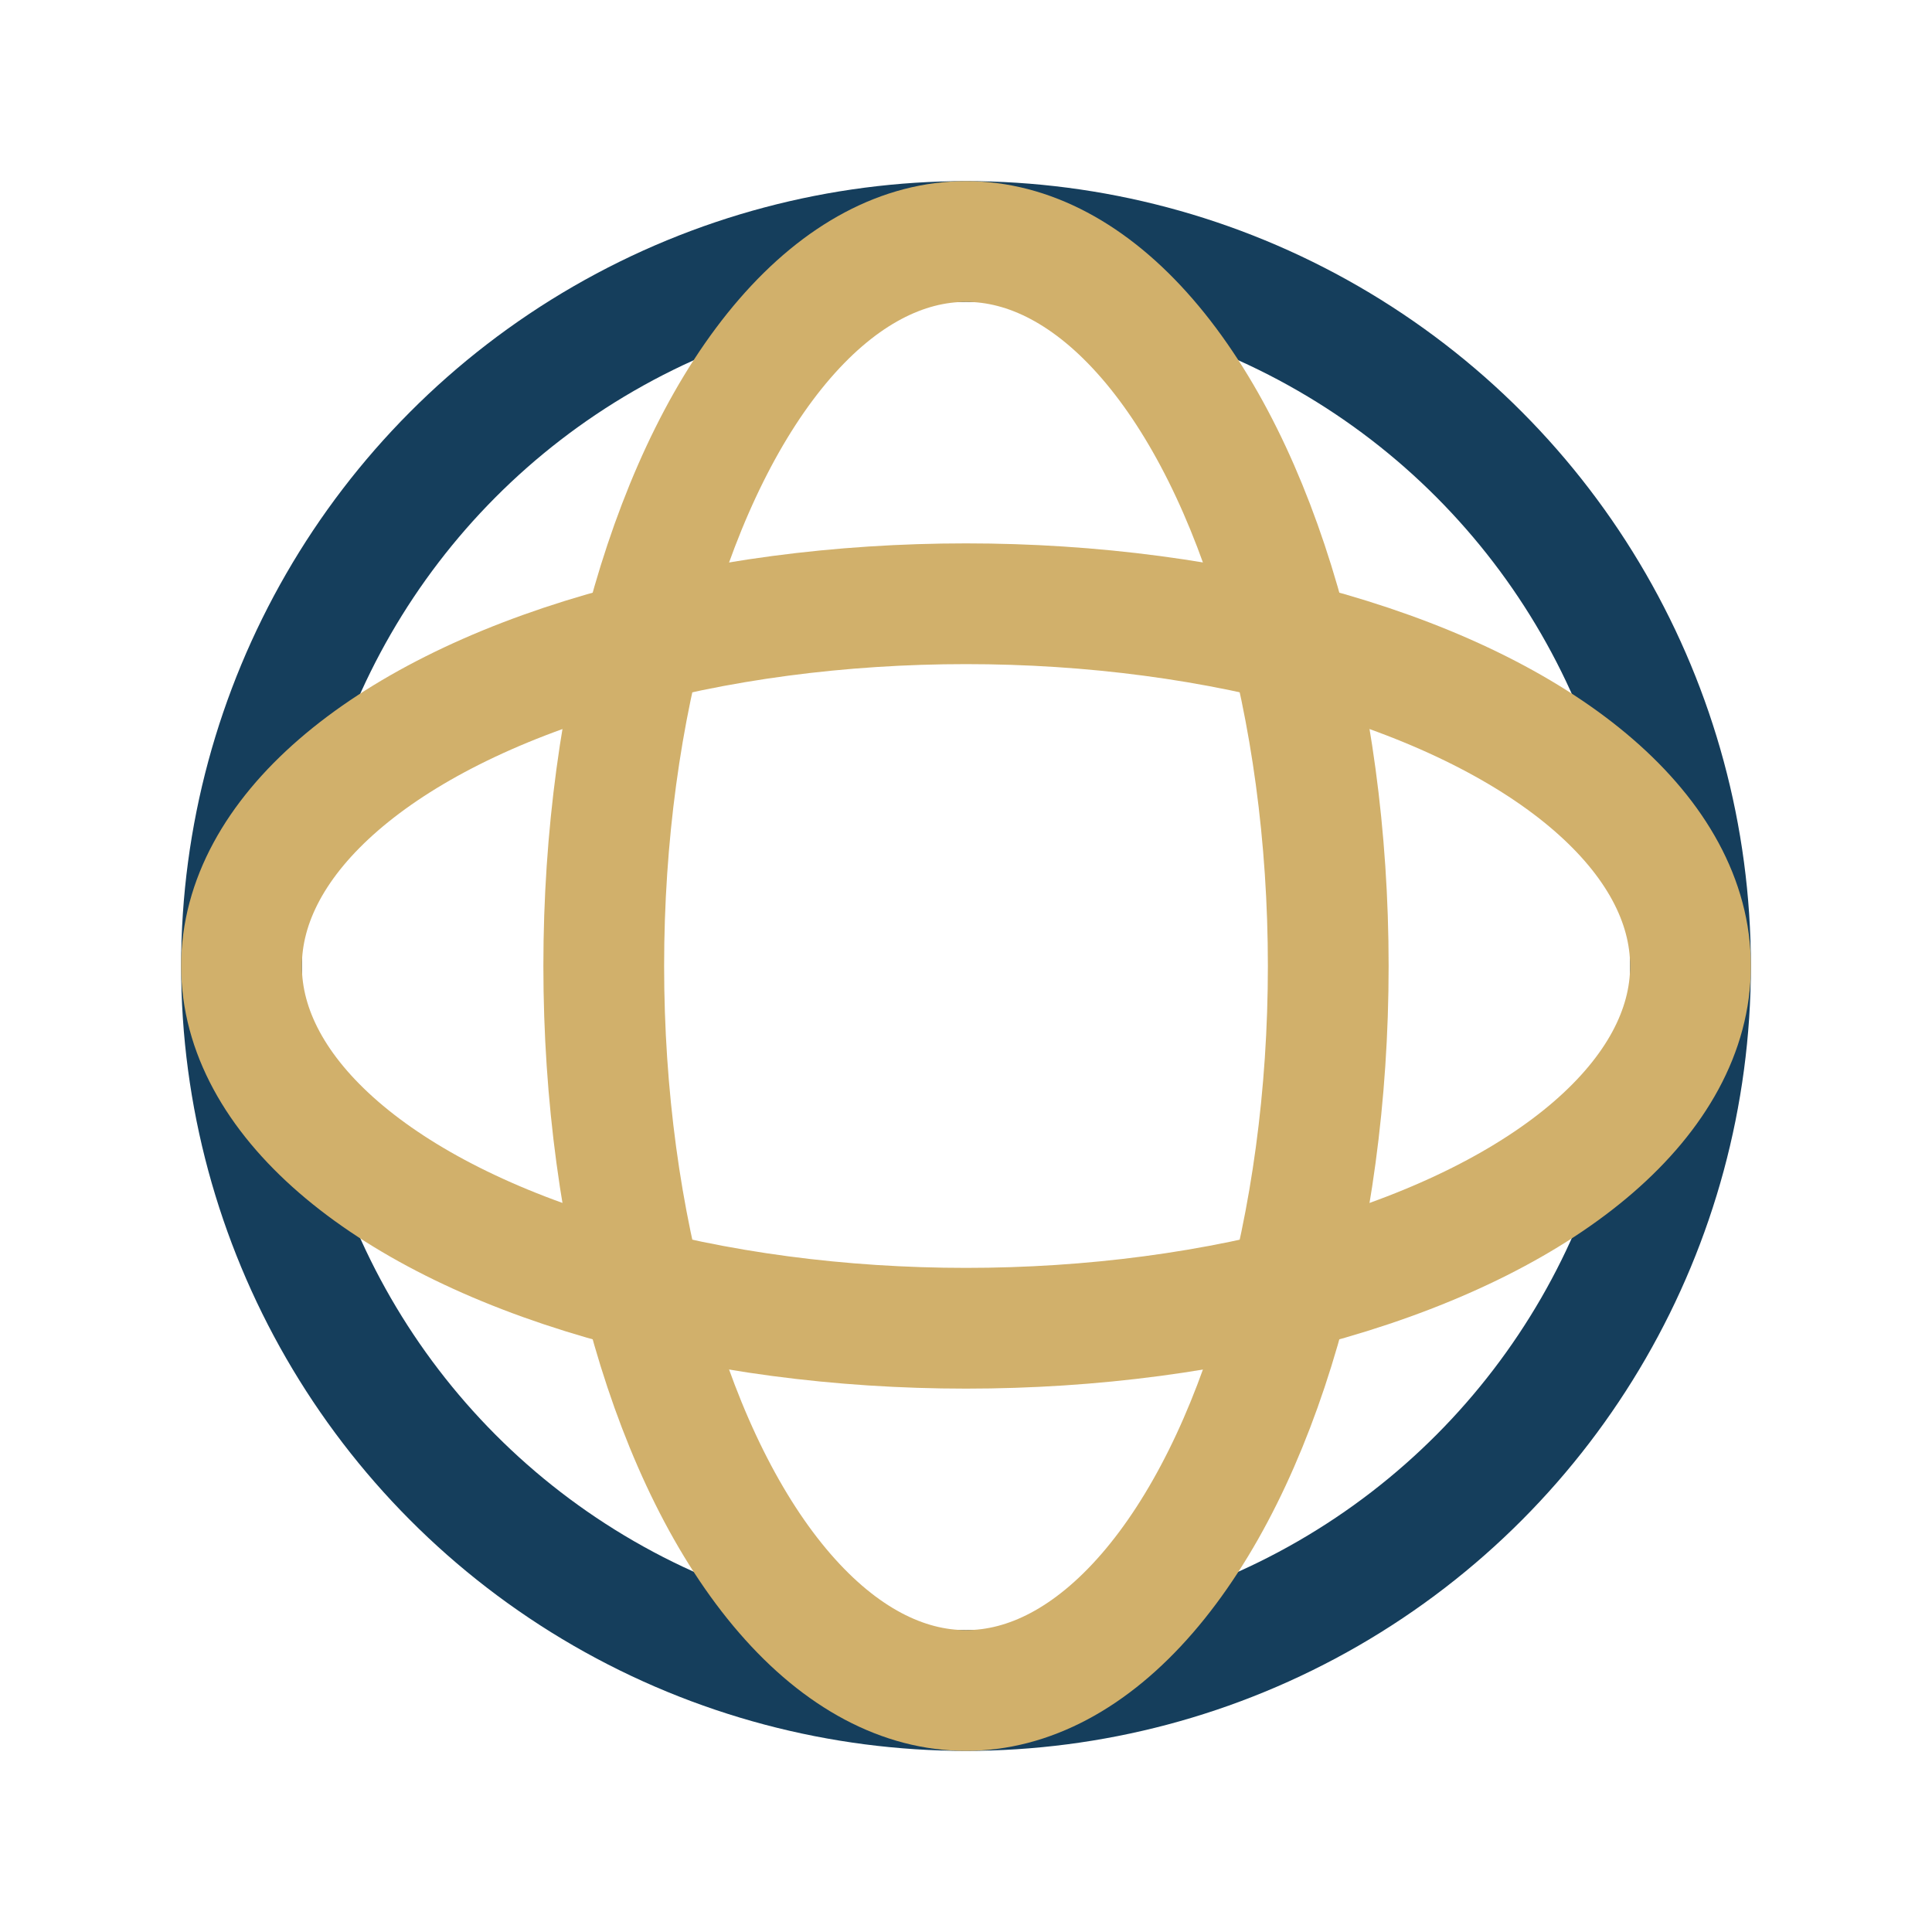
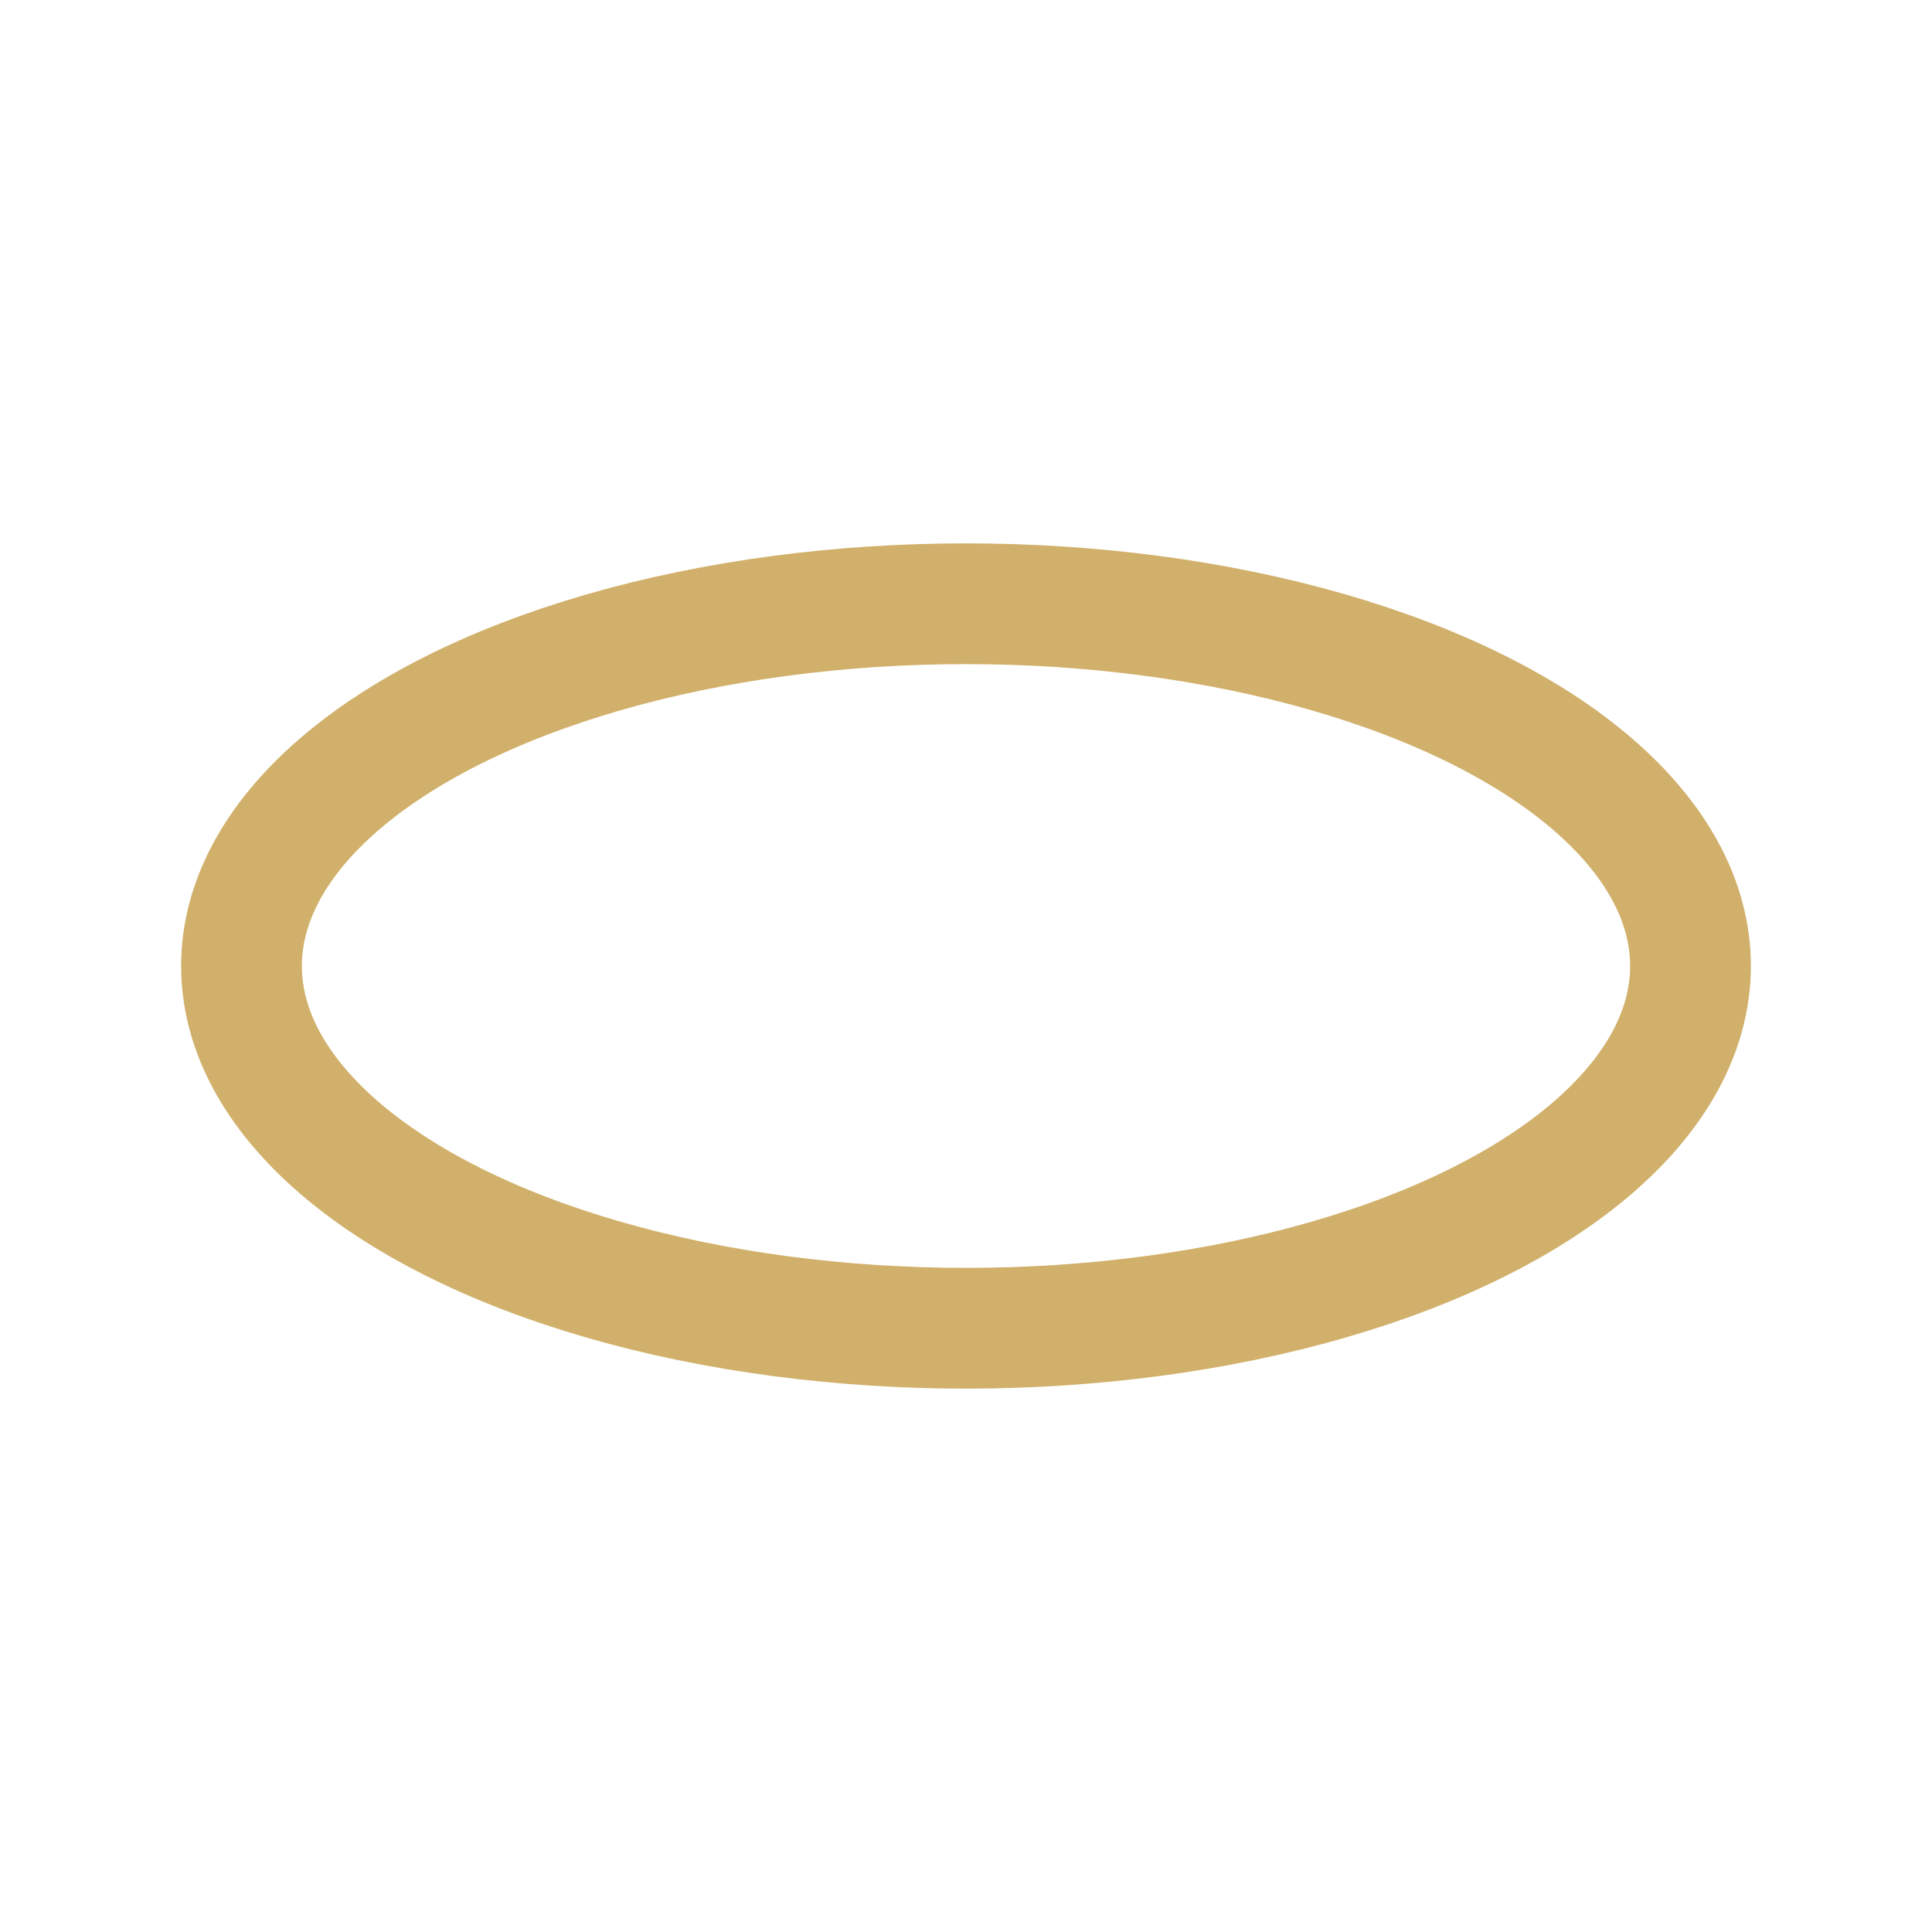
<svg xmlns="http://www.w3.org/2000/svg" width="32" height="32" viewBox="0 0 32 32">
-   <circle cx="16" cy="16" r="12" fill="none" stroke="#153E5C" stroke-width="2" />
-   <ellipse cx="16" cy="16" rx="6" ry="12" fill="none" stroke="#D1B06B" stroke-width="2" />
  <ellipse cx="16" cy="16" rx="12" ry="6" fill="none" stroke="#D1B06B" stroke-width="2" />
</svg>